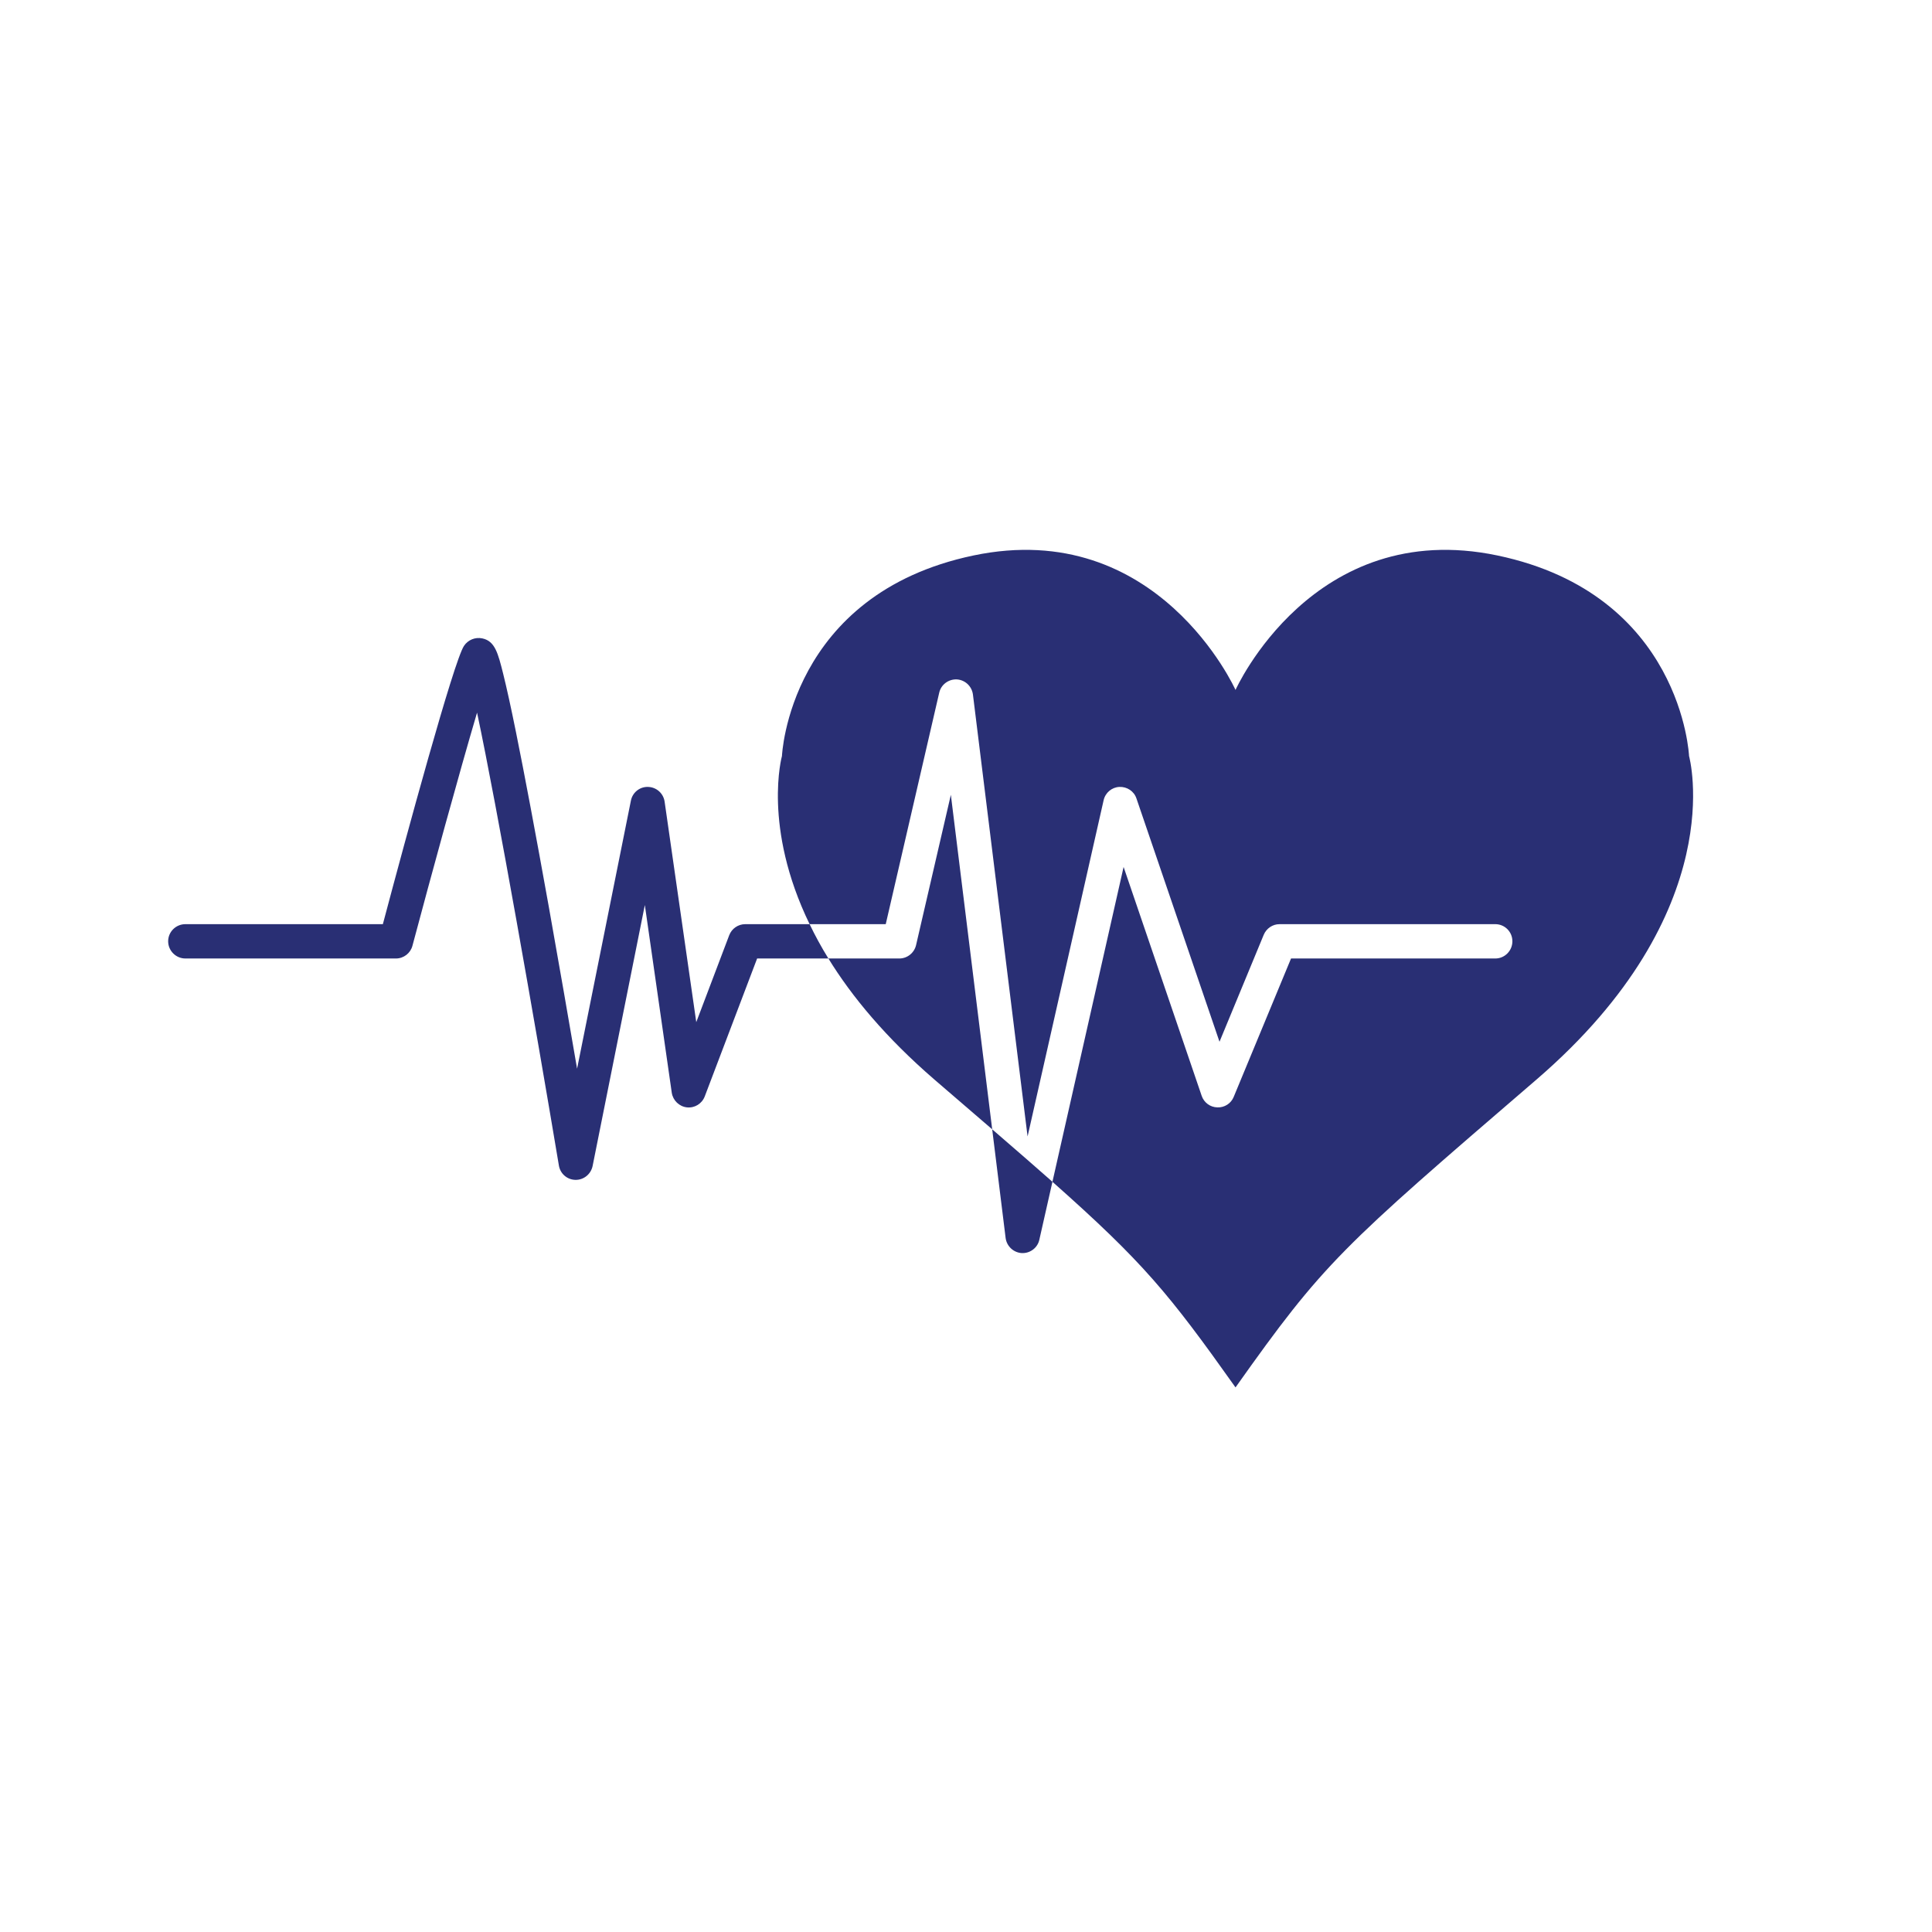
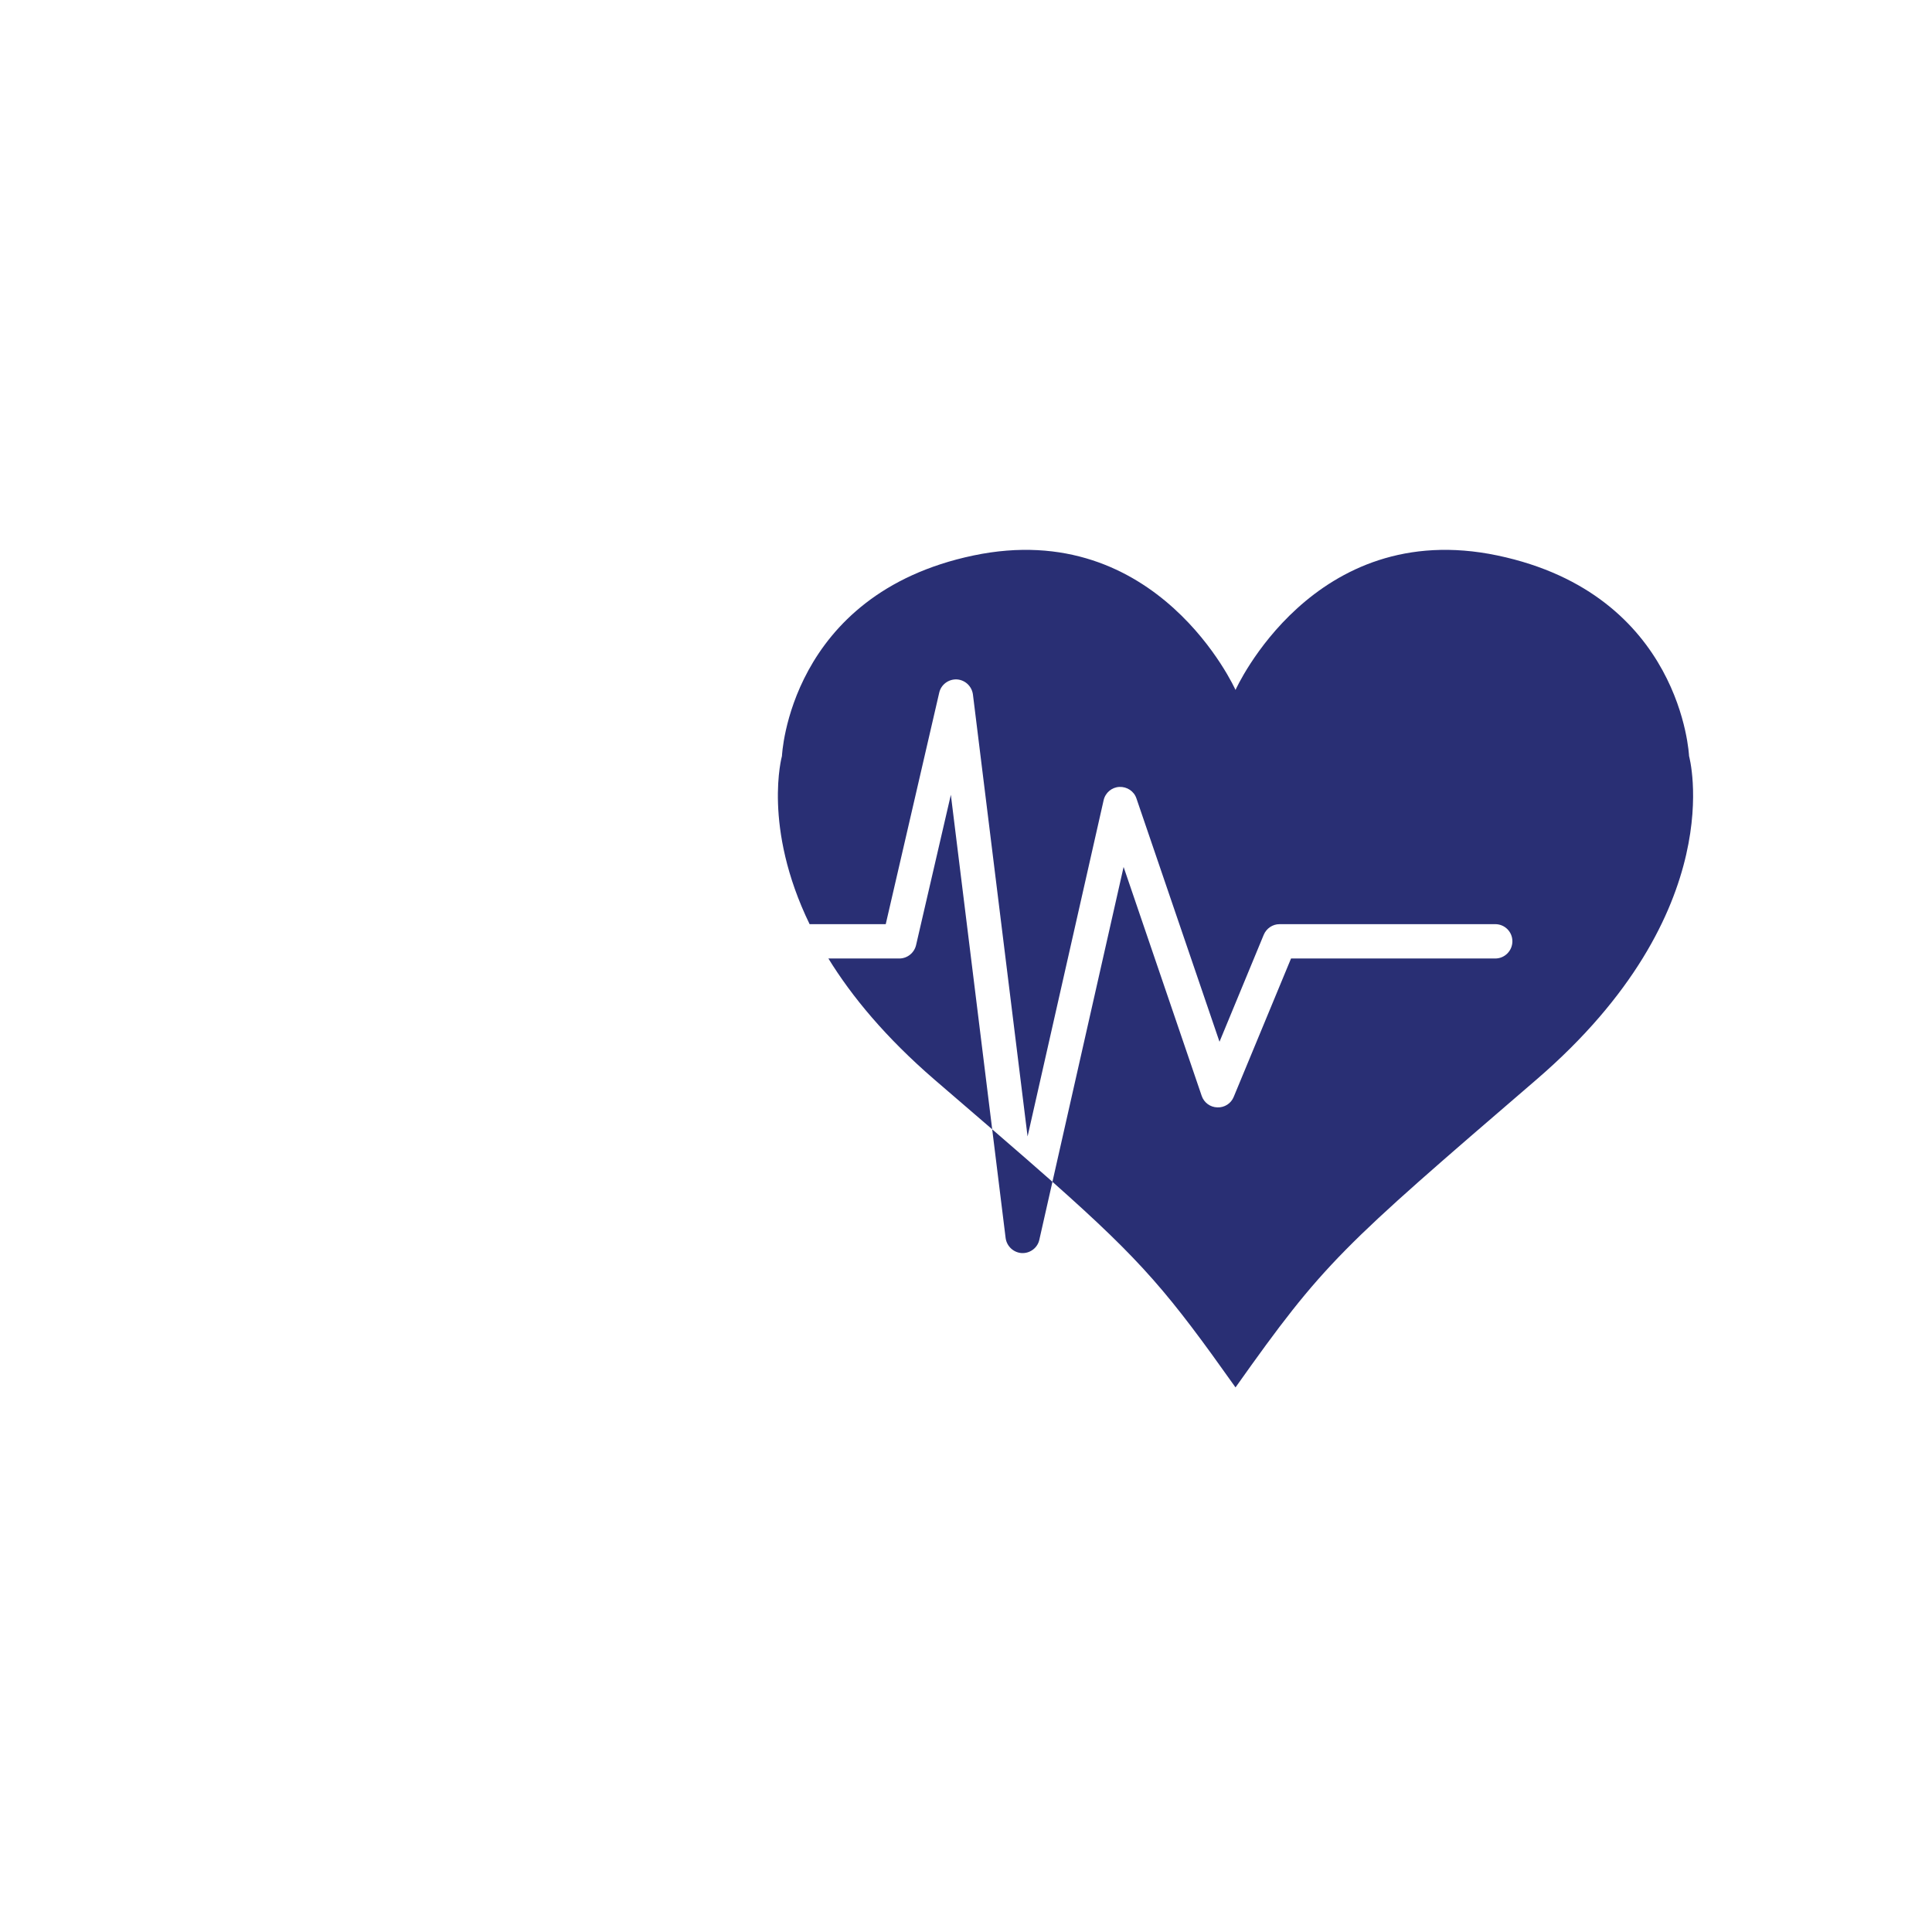
<svg xmlns="http://www.w3.org/2000/svg" width="83" viewBox="0 0 62.25 62.25" height="83" preserveAspectRatio="xMidYMid meet">
  <defs>
    <clipPath id="d192d9eeaf">
      <path d="M 25 17 L 55 17 L 55 44.785 L 25 44.785 Z M 25 17 " />
    </clipPath>
    <clipPath id="a1f00cf804">
      <path d="M 5.418 20 L 27 20 L 27 39 L 5.418 39 Z M 5.418 20 " />
    </clipPath>
  </defs>
  <g id="d7563b7dd3">
    <path style=" stroke:none;fill-rule:nonzero;fill:#292f74;fill-opacity:1;" d="M 30.637 25.609 L 31.969 36.387 C 31.414 35.906 30.797 35.375 30.113 34.789 C 28.543 33.434 27.445 32.109 26.691 30.883 L 28.977 30.883 C 29.234 30.883 29.457 30.703 29.516 30.453 L 30.637 25.609 " />
    <g clip-rule="nonzero" clip-path="url(#d192d9eeaf)">
      <path style=" stroke:none;fill-rule:nonzero;fill:#292f74;fill-opacity:1;" d="M 49.5 34.789 C 43.184 40.223 42.672 40.664 39.809 44.703 C 37.664 41.68 36.836 40.672 33.91 38.078 L 36.203 27.934 L 38.719 35.309 C 38.793 35.527 38.996 35.676 39.223 35.68 C 39.453 35.691 39.664 35.555 39.75 35.344 L 41.598 30.883 L 48.18 30.883 C 48.484 30.883 48.73 30.633 48.73 30.328 C 48.73 30.023 48.484 29.777 48.18 29.777 L 41.227 29.777 C 41.004 29.777 40.805 29.914 40.719 30.117 L 39.293 33.566 L 36.617 25.727 C 36.539 25.492 36.312 25.344 36.066 25.355 C 35.82 25.367 35.613 25.543 35.559 25.785 L 33.109 36.617 L 31.348 22.375 C 31.312 22.109 31.094 21.906 30.828 21.891 C 30.562 21.879 30.32 22.059 30.262 22.32 L 28.539 29.777 L 26.086 29.777 C 24.559 26.633 25.195 24.359 25.195 24.359 C 25.195 24.359 25.414 19.148 31.363 17.898 C 37.309 16.652 39.809 22.23 39.809 22.23 C 39.809 22.23 42.305 16.652 48.25 17.898 C 54.199 19.148 54.422 24.359 54.422 24.359 C 54.422 24.359 55.816 29.355 49.5 34.789 " />
    </g>
    <g clip-rule="nonzero" clip-path="url(#a1f00cf804)">
-       <path style=" stroke:none;fill-rule:nonzero;fill:#292f74;fill-opacity:1;" d="M 26.086 29.777 C 26.258 30.137 26.457 30.504 26.691 30.883 L 24.395 30.883 L 22.707 35.328 C 22.617 35.562 22.383 35.707 22.133 35.68 C 21.883 35.652 21.684 35.457 21.645 35.211 L 20.777 29.16 L 19.094 37.57 C 19.039 37.832 18.812 38.016 18.551 38.016 L 18.543 38.016 C 18.273 38.012 18.051 37.816 18.008 37.555 C 17.238 32.957 16.027 26.051 15.371 22.961 C 14.797 24.902 13.895 28.199 13.289 30.473 C 13.227 30.711 13.008 30.883 12.758 30.883 L 5.973 30.883 C 5.668 30.883 5.418 30.633 5.418 30.328 C 5.418 30.023 5.668 29.777 5.973 29.777 L 12.336 29.777 C 13.086 26.949 14.621 21.305 14.949 20.812 C 15.078 20.617 15.312 20.52 15.543 20.57 C 15.949 20.656 16.047 21.051 16.211 21.703 C 16.32 22.141 16.461 22.777 16.625 23.59 C 16.902 24.957 17.258 26.852 17.684 29.223 C 18.016 31.082 18.34 32.953 18.594 34.434 L 20.328 25.797 C 20.379 25.535 20.613 25.344 20.883 25.355 C 21.152 25.363 21.375 25.562 21.414 25.828 L 22.434 32.934 L 23.496 30.133 C 23.578 29.918 23.785 29.777 24.012 29.777 L 26.086 29.777 " />
-     </g>
+       </g>
    <path style=" stroke:none;fill-rule:nonzero;fill:#292f74;fill-opacity:1;" d="M 33.91 38.078 L 33.488 39.945 C 33.434 40.195 33.207 40.375 32.953 40.375 C 32.941 40.375 32.934 40.375 32.922 40.375 C 32.656 40.359 32.438 40.156 32.402 39.891 L 31.969 36.387 C 32.711 37.027 33.348 37.582 33.91 38.078 " />
  </g>
</svg>